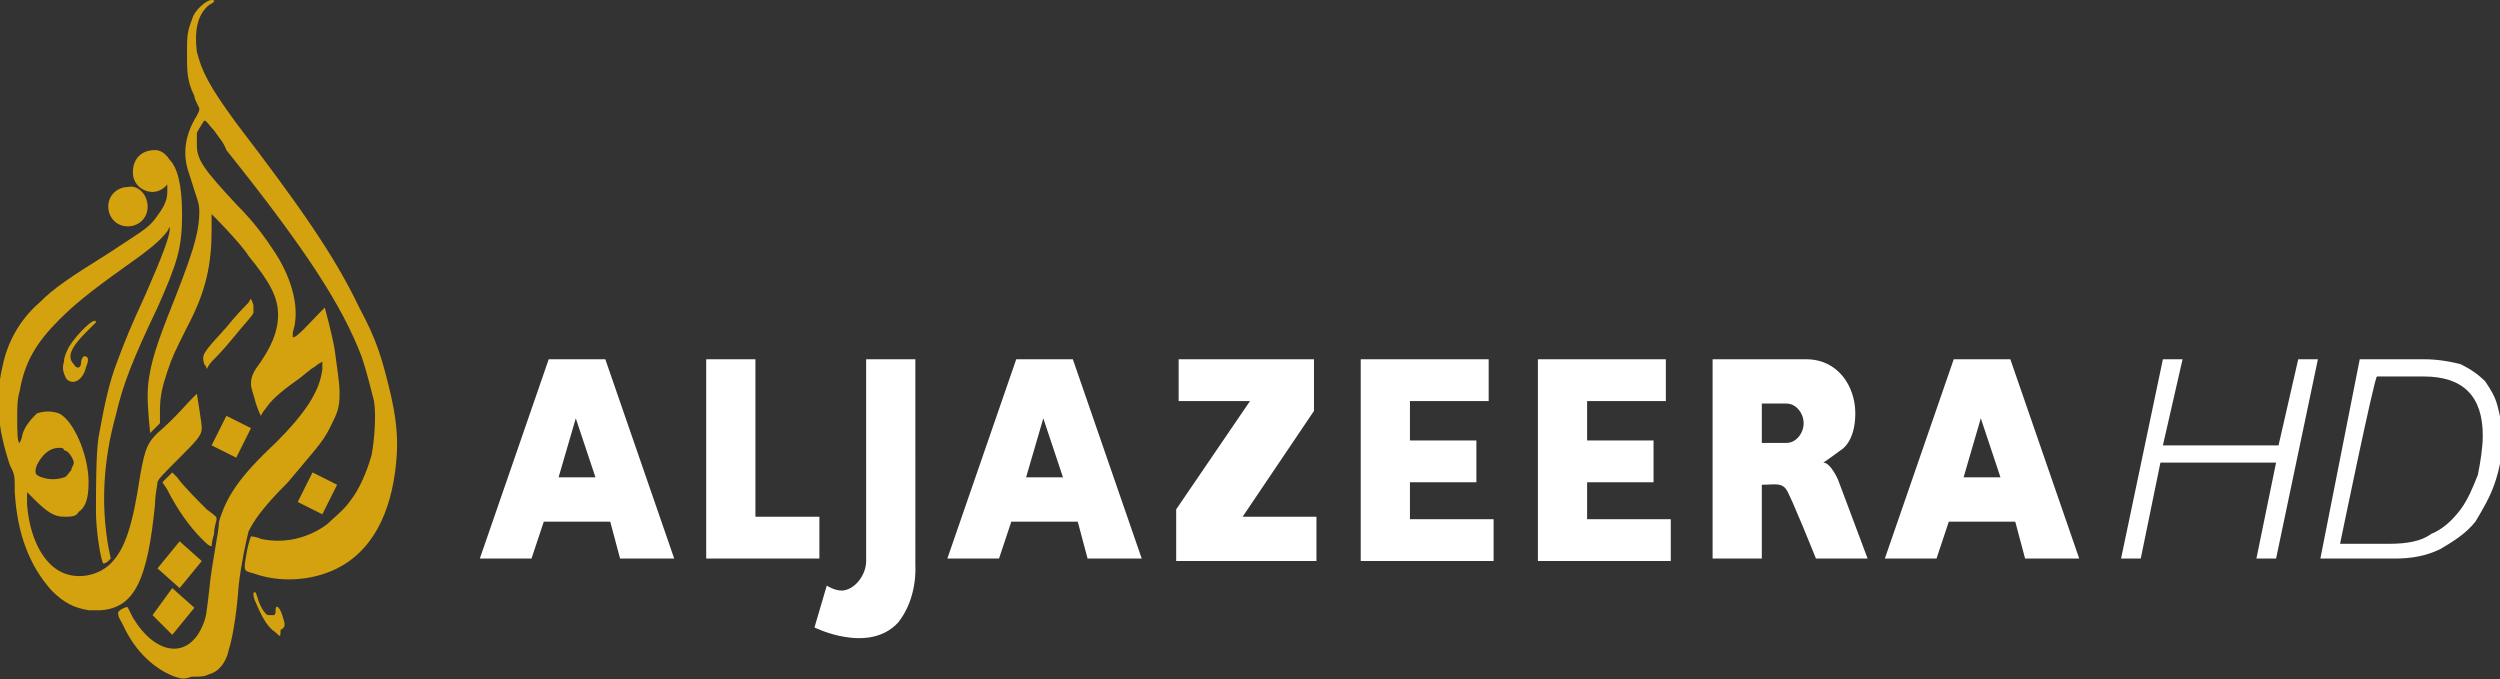
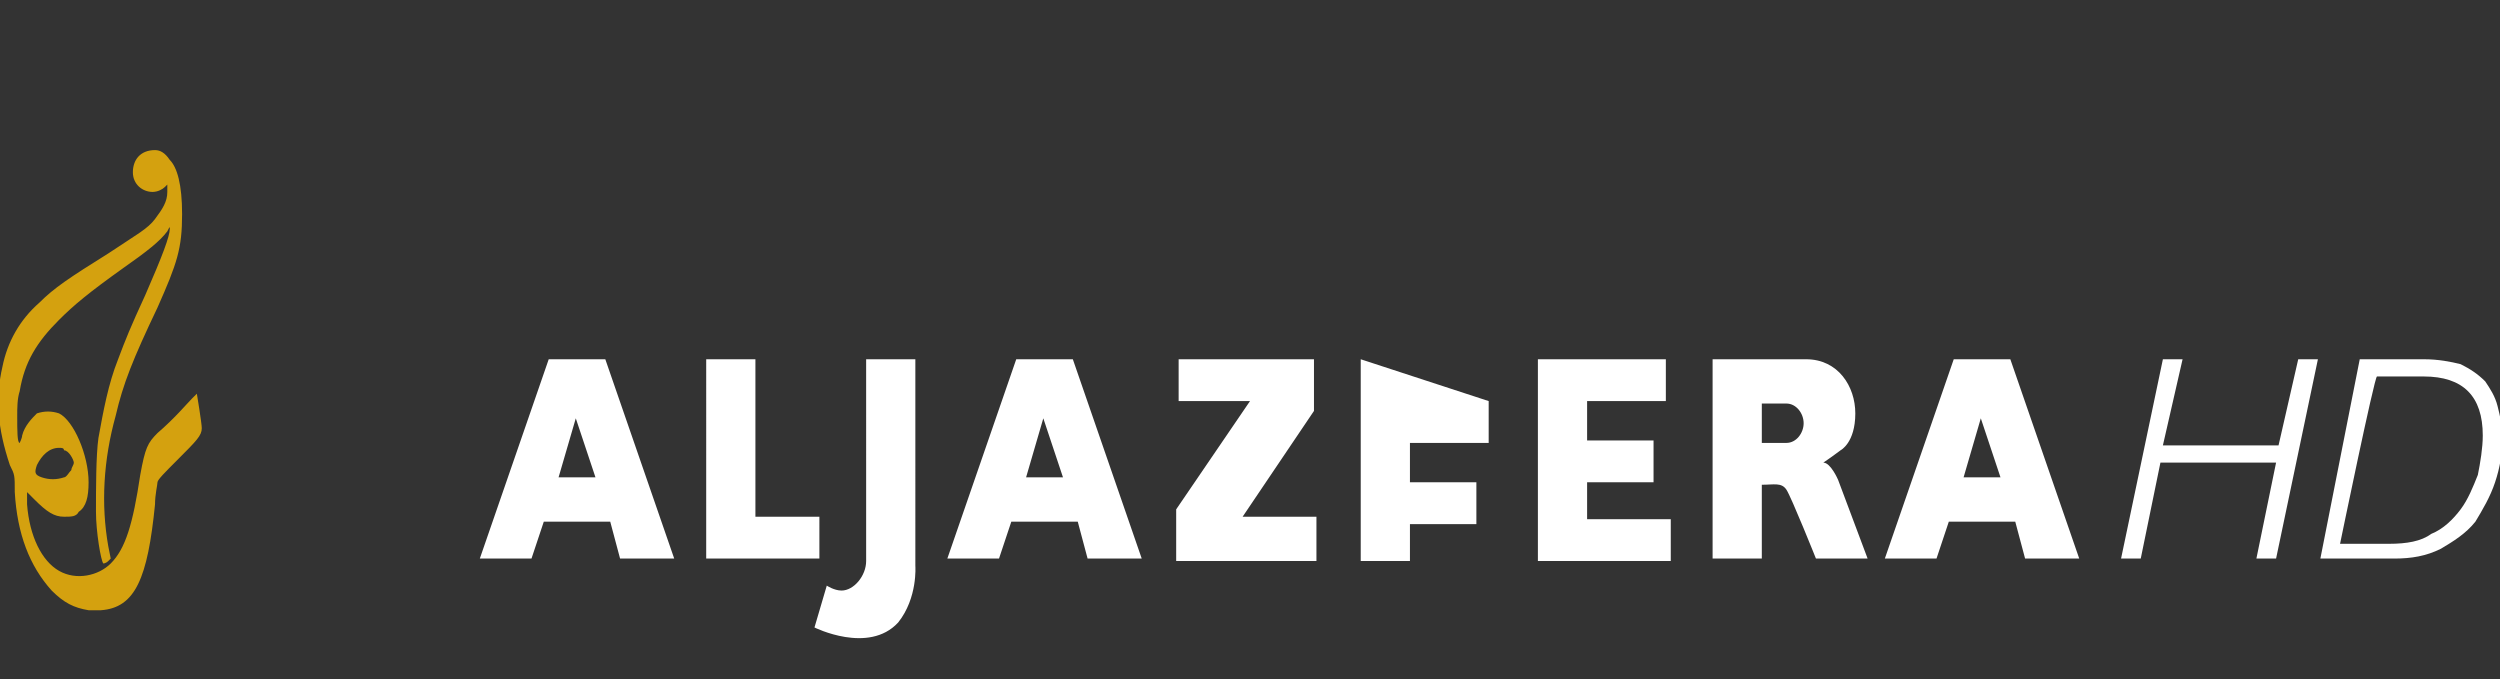
<svg xmlns="http://www.w3.org/2000/svg" version="1.1" id="Ebene_1" x="0px" y="0px" viewBox="0 0 101.6 27.6" style="enable-background:new 0 0 101.6 27.6;" xml:space="preserve">
  <rect x="0" y="0" width="101.6" height="27.6" fill="#333333" stroke="none" />
  <style type="text/css">
	.st0{fill-rule:evenodd;clip-rule:evenodd;fill:#D4A10F;}
	.st1{fill:#D4A10F;}
	.st2{fill-rule:evenodd;clip-rule:evenodd;fill:#FFFFFF;}
</style>
  <g>
    <g>
-       <path class="st0" d="M7.1,27.5c-0.8-0.3-1.6-1-2.1-2.1c-0.1-0.2-0.2-0.3-0.2-0.5c0-0.1,0.4-0.3,0.4-0.2c0,0,0.1,0.2,0.2,0.4    c0.9,1.5,2.2,1.7,2.8,0.4c0.2-0.4,0.2-0.7,0.3-1.5c0.1-1.1,0.4-2.4,0.4-2.8c0.3-1,0.8-1.8,2.3-3.2c1.2-1.2,1.8-2.1,1.9-3    c0-0.2,0-0.3,0-0.3c0,0-0.2,0.1-0.3,0.2c-0.2,0.1-0.5,0.4-0.8,0.6c-0.7,0.5-1,0.8-1.2,1.1c-0.1,0.1-0.2,0.3-0.2,0.3    s-0.1-0.2-0.2-0.5c-0.1-0.4-0.2-0.6-0.2-0.8c0-0.3,0.1-0.5,0.4-0.9c0.4-0.6,0.7-1.2,0.7-1.9c0-0.7-0.3-1.3-1.2-2.4    C9.8,9.9,8.6,8.7,8.6,8.7c0,0,0,0.3,0,0.6c0,1.4-0.2,2.5-1,4c-0.5,1-0.6,1.2-0.8,1.8c-0.2,0.6-0.3,1-0.3,1.6l0,0.5l-0.2,0.2    c-0.1,0.1-0.2,0.2-0.2,0.2C6.1,17.5,6,16.7,6,16.1c0-1,0.3-1.9,0.8-3.2c1-2.5,1.3-3.4,1.3-4.3c0-0.4-0.1-0.5-0.4-1.5    C7.4,6.3,7.5,5.5,8,4.7c0.1-0.2,0.1-0.2,0.1-0.3C8,4.2,7.9,4,7.9,3.9c-0.3-0.6-0.3-1-0.3-1.7c0-0.7,0-0.9,0.2-1.4    C7.9,0.4,8.4,0,8.6,0c0.2,0,0.1,0.1-0.1,0.2C8,0.6,7.9,1.3,8,2.1c0.2,0.8,0.5,1.4,1.6,2.9c2.6,3.4,4,5.4,5,7.5    c0.7,1.3,0.9,2,1.2,3.2c0.3,1.2,0.4,2.1,0.3,3.1c-0.2,2.1-1,3.6-2.4,4.3c-1,0.5-2.3,0.6-3.4,0.2c-0.4-0.1-0.4-0.1-0.3-0.7    c0.1-0.6,0.2-0.8,0.2-0.8c0,0,0.2,0,0.4,0.1c0.9,0.2,1.9,0,2.7-0.6c0.2-0.2,0.7-0.6,0.9-0.9c0.4-0.5,0.7-1.2,0.9-1.9    c0.1-0.5,0.2-1.6,0.1-2.2c-0.1-0.4-0.3-1.2-0.5-1.8c-0.8-2.1-2.3-4.4-5.5-8.4C9.1,5.8,8.9,5.6,8.7,5.3C8.5,5.1,8.4,4.9,8.3,4.9    C8.3,4.9,8.1,5.2,8,5.4C8,5.6,8,5.7,8,5.9c0,0.6,0.3,1,1.6,2.4c0.8,0.8,1.2,1.4,1.6,2c0.7,1.1,1,2.3,0.7,3.2c0,0.1,0,0.2,0,0.2    c0.1,0.1,0.8-0.7,1.1-1c0.1-0.1,0.2-0.2,0.2-0.2c0,0,0.3,1.1,0.4,1.7c0.1,0.8,0.2,1.3,0.2,1.8c0,0.6-0.1,0.8-0.4,1.4    c-0.3,0.6-0.7,1-1.7,2.2c-1.1,1.1-1.4,1.6-1.6,2c-0.1,0.4-0.3,1.3-0.4,2.2c-0.1,1.4-0.3,2.3-0.4,2.6c-0.1,0.5-0.4,0.9-0.8,1    c-0.2,0.1-0.3,0.1-0.7,0.1C7.5,27.6,7.4,27.6,7.1,27.5z" />
-       <path class="st0" d="M11.2,25.7c-0.3-0.2-0.5-0.5-0.8-1.2c-0.1-0.2-0.1-0.3-0.1-0.4c0.1-0.1,0.1,0,0.2,0.3    c0.1,0.3,0.3,0.6,0.4,0.6c0.1,0,0.1,0,0.2,0c0.1,0,0.1-0.1,0.1-0.2c0-0.3,0.2-0.1,0.3,0.3c0.1,0.3,0.1,0.4-0.1,0.5    C11.4,25.9,11.4,25.9,11.2,25.7z" />
      <path class="st1" d="M5.4,7c0,0.5,0.4,0.8,0.8,0.8c0.2,0,0.4-0.1,0.5-0.2l0.1-0.1l0,0.3c0,0.4-0.2,0.7-0.5,1.1    C6,9.3,5.6,9.5,4.4,10.3c-1.6,1-2.2,1.4-2.8,2c-0.8,0.7-1.3,1.6-1.5,2.6c-0.3,1.3-0.2,2.5,0.3,4c0.2,0.4,0.2,0.4,0.2,1.1    C0.7,21.7,1.2,23,2.1,24c0.5,0.5,0.9,0.7,1.5,0.8c0.1,0,0.3,0,0.5,0c1.4-0.1,1.9-1.3,2.2-4.3c0-0.4,0.1-0.8,0.1-0.9    c0-0.1,0.3-0.4,0.8-0.9c0.8-0.8,1-1,1-1.3C8.2,17.2,8,16,8,16c0,0-0.1,0.1-0.2,0.2c-0.2,0.2-0.7,0.8-1.4,1.4    C6,18,5.9,18.2,5.7,19.3c-0.3,2-0.6,3-1.2,3.6c-0.5,0.5-1.4,0.7-2.1,0.3c-0.7-0.4-1.2-1.4-1.3-2.7l0-0.5l0.3,0.3    C1.9,20.8,2.2,21,2.6,21c0.3,0,0.5,0,0.6-0.2c0.3-0.2,0.4-0.6,0.4-1.2c0-1.1-0.6-2.5-1.2-2.8c-0.3-0.1-0.6-0.1-0.9,0    c-0.2,0.2-0.5,0.5-0.6,0.9C0.9,17.8,0.8,18,0.8,18c-0.1,0-0.1-0.5-0.1-1.1c0-0.3,0-0.7,0.1-1c0.2-1.2,0.7-2,1.6-2.9    c0.6-0.6,1.2-1.1,2.6-2.1C6,10.2,6.5,9.8,6.8,9.4c0.1-0.2,0.1-0.2,0.1-0.1c0,0.3-0.3,1.1-1,2.7c-0.6,1.3-0.8,1.8-1.1,2.6    c-0.4,1-0.6,2.1-0.8,3.2c-0.1,0.7-0.1,2.1-0.1,3c0,0.8,0.2,2,0.3,2.1c0,0,0.1,0,0.2-0.1l0.1-0.1l-0.1-0.5    c-0.3-1.7-0.2-3.5,0.3-5.3c0.3-1.3,0.7-2.3,1.7-4.4c0.8-1.8,1-2.4,1-3.8c0-1.2-0.2-1.9-0.5-2.2C6.7,6.2,6.5,6.1,6.3,6.1    C5.7,6.1,5.4,6.5,5.4,7z M2.4,18.2c0.1,0,0.2,0,0.2,0.1C2.8,18.3,3,18.7,3,18.8c0,0.1-0.1,0.2-0.1,0.3c-0.1,0.1-0.2,0.3-0.3,0.3    c-0.3,0.1-0.6,0.1-0.9,0c-0.3-0.1-0.3-0.2-0.2-0.5C1.7,18.5,2,18.2,2.4,18.2z" />
-       <path class="st0" d="M8.2,21.9c-0.5-0.5-1-1.2-1.4-2l-0.2-0.3l0.2-0.2c0.1-0.1,0.2-0.2,0.2-0.2s0.1,0.1,0.2,0.2    c0.2,0.3,0.9,1,1.2,1.3C8.8,21,8.8,21,8.8,21.1c0,0.1-0.1,0.3-0.1,0.6c-0.1,0.3-0.1,0.5-0.1,0.5C8.5,22.2,8.4,22.1,8.2,21.9z     M2.7,15.4c-0.1-0.2-0.2-0.4-0.1-0.7c0-0.2,0.1-0.4,0.2-0.6c0.3-0.5,1.1-1.3,1.1-1c0,0-0.2,0.2-0.4,0.4c-0.6,0.6-0.8,1-0.5,1.3    C3.1,15,3.3,15,3.3,14.7c0-0.1,0.1-0.3,0.2-0.2c0.1,0,0.1,0.2,0,0.4C3.4,15.4,3,15.7,2.7,15.4z M8.3,14.8    c-0.1-0.4-0.1-0.4,0.9-1.5c0.4-0.5,0.8-0.9,0.9-1c0.1-0.2,0.1-0.2,0.2,0.1c0,0.1,0,0.2,0,0.3c0,0.1-0.4,0.5-0.8,1    c-0.4,0.5-0.8,0.9-0.9,1S8.4,15,8.4,15C8.4,15,8.4,14.9,8.3,14.8z M6,8.4c0,0.5-0.4,0.8-0.8,0.8c0,0,0,0,0,0    c-0.5,0-0.8-0.4-0.8-0.8c0-0.5,0.4-0.8,0.8-0.8C5.6,7.5,6,7.9,6,8.4z M9.2,16.9l1,0.5l-0.6,1.2l-1-0.5L9.2,16.9z M12.7,19.2l1,0.5    l-0.6,1.2l-1-0.5L12.7,19.2z M7.3,22l0.9,0.8l-0.9,1.1l-0.9-0.8L7.3,22z M7,23.9l0.9,0.8l-0.9,1.1L6.2,25L7,23.9z" />
    </g>
    <g>
-       <path class="st2" d="M22.3,14.6l-2.8,8.1h2.1l0.5-1.5h2.7l0.4,1.5h2.2l-2.8-8.1H22.3z M23.4,17l0.8,2.4h-1.5L23.4,17L23.4,17z     M41.3,14.6l-2.8,8.1h2.1l0.5-1.5h2.7l0.4,1.5h2.2l-2.8-8.1H41.3z M42.4,17l0.8,2.4h-1.5L42.4,17L42.4,17z M79.4,14.6l-2.8,8.1    h2.1l0.5-1.5h2.7l0.4,1.5h2.2l-2.8-8.1H79.4z M80.5,17l0.8,2.4h-1.5L80.5,17L80.5,17z M28.7,22.7h4.6V21h-2.6v-6.4h-2L28.7,22.7z     M55.3,14.6v8.2h5.4v-1.7h-3.4v-1.5h2.7v-1.7h-2.7v-1.6h3.2v-1.7L55.3,14.6z M62.5,14.6v8.2h5.4v-1.7h-3.4v-1.5h2.7v-1.7h-2.7    v-1.6h3.2v-1.7L62.5,14.6L62.5,14.6z M47.9,14.6v1.7h2.9l-3,4.4v2.1h5.7V21h-3l2.9-4.3v-2.1H47.9z M35.2,14.6h2V23    c0,0,0.1,1.3-0.7,2.3c-1.2,1.3-3.4,0.2-3.4,0.2l0.5-1.7c0,0,0.3,0.2,0.6,0.2c0.5,0,1-0.6,1-1.2C35.2,22.7,35.2,14.6,35.2,14.6z     M69.6,14.6v8.1h2v-3c0.5,0,0.8-0.1,1,0.2c0.2,0.3,1.2,2.8,1.2,2.8l2.1,0l-1.2-3.2c0,0-0.3-0.7-0.6-0.7c0.3-0.2,0.7-0.5,0.7-0.5    s0.6-0.3,0.6-1.5c0-1.1-0.7-2.2-2-2.2L69.6,14.6L69.6,14.6z M71.6,16.4h1c0.4,0,0.7,0.4,0.7,0.8S73,18,72.6,18h-1    C71.6,18,71.6,16.4,71.6,16.4z" />
+       <path class="st2" d="M22.3,14.6l-2.8,8.1h2.1l0.5-1.5h2.7l0.4,1.5h2.2l-2.8-8.1H22.3z M23.4,17l0.8,2.4h-1.5L23.4,17L23.4,17z     M41.3,14.6l-2.8,8.1h2.1l0.5-1.5h2.7l0.4,1.5h2.2l-2.8-8.1H41.3z M42.4,17l0.8,2.4h-1.5L42.4,17L42.4,17z M79.4,14.6l-2.8,8.1    h2.1l0.5-1.5h2.7l0.4,1.5h2.2l-2.8-8.1H79.4z M80.5,17l0.8,2.4h-1.5L80.5,17L80.5,17z M28.7,22.7h4.6V21h-2.6v-6.4h-2L28.7,22.7z     M55.3,14.6v8.2h5.4h-3.4v-1.5h2.7v-1.7h-2.7v-1.6h3.2v-1.7L55.3,14.6z M62.5,14.6v8.2h5.4v-1.7h-3.4v-1.5h2.7v-1.7h-2.7    v-1.6h3.2v-1.7L62.5,14.6L62.5,14.6z M47.9,14.6v1.7h2.9l-3,4.4v2.1h5.7V21h-3l2.9-4.3v-2.1H47.9z M35.2,14.6h2V23    c0,0,0.1,1.3-0.7,2.3c-1.2,1.3-3.4,0.2-3.4,0.2l0.5-1.7c0,0,0.3,0.2,0.6,0.2c0.5,0,1-0.6,1-1.2C35.2,22.7,35.2,14.6,35.2,14.6z     M69.6,14.6v8.1h2v-3c0.5,0,0.8-0.1,1,0.2c0.2,0.3,1.2,2.8,1.2,2.8l2.1,0l-1.2-3.2c0,0-0.3-0.7-0.6-0.7c0.3-0.2,0.7-0.5,0.7-0.5    s0.6-0.3,0.6-1.5c0-1.1-0.7-2.2-2-2.2L69.6,14.6L69.6,14.6z M71.6,16.4h1c0.4,0,0.7,0.4,0.7,0.8S73,18,72.6,18h-1    C71.6,18,71.6,16.4,71.6,16.4z" />
    </g>
    <path class="st2" d="M87.9,14.6h0.8l-0.8,3.5h4.7l0.8-3.5h0.8l-1.7,8.1h-0.8l0.8-3.9h-4.7l-0.8,3.9h-0.8L87.9,14.6L87.9,14.6z    M95.9,14.6h2.6c0.6,0,1.1,0.1,1.5,0.2c0.4,0.2,0.7,0.4,1,0.7c0.2,0.3,0.4,0.6,0.5,1c0.1,0.4,0.2,0.8,0.2,1.3   c0,0.6-0.1,1.2-0.3,1.8c-0.2,0.6-0.5,1.1-0.8,1.6c-0.4,0.5-0.9,0.8-1.4,1.1c-0.6,0.3-1.2,0.4-1.9,0.4h-3L95.9,14.6z M95.1,22.1h2   c0.7,0,1.3-0.1,1.7-0.4c0.5-0.2,0.9-0.6,1.2-1c0.3-0.4,0.5-0.9,0.7-1.4c0.1-0.5,0.2-1.1,0.2-1.6c0-1.6-0.8-2.4-2.4-2.4h-1.9   C96.5,15.3,95.1,22.1,95.1,22.1z" />
  </g>
</svg>